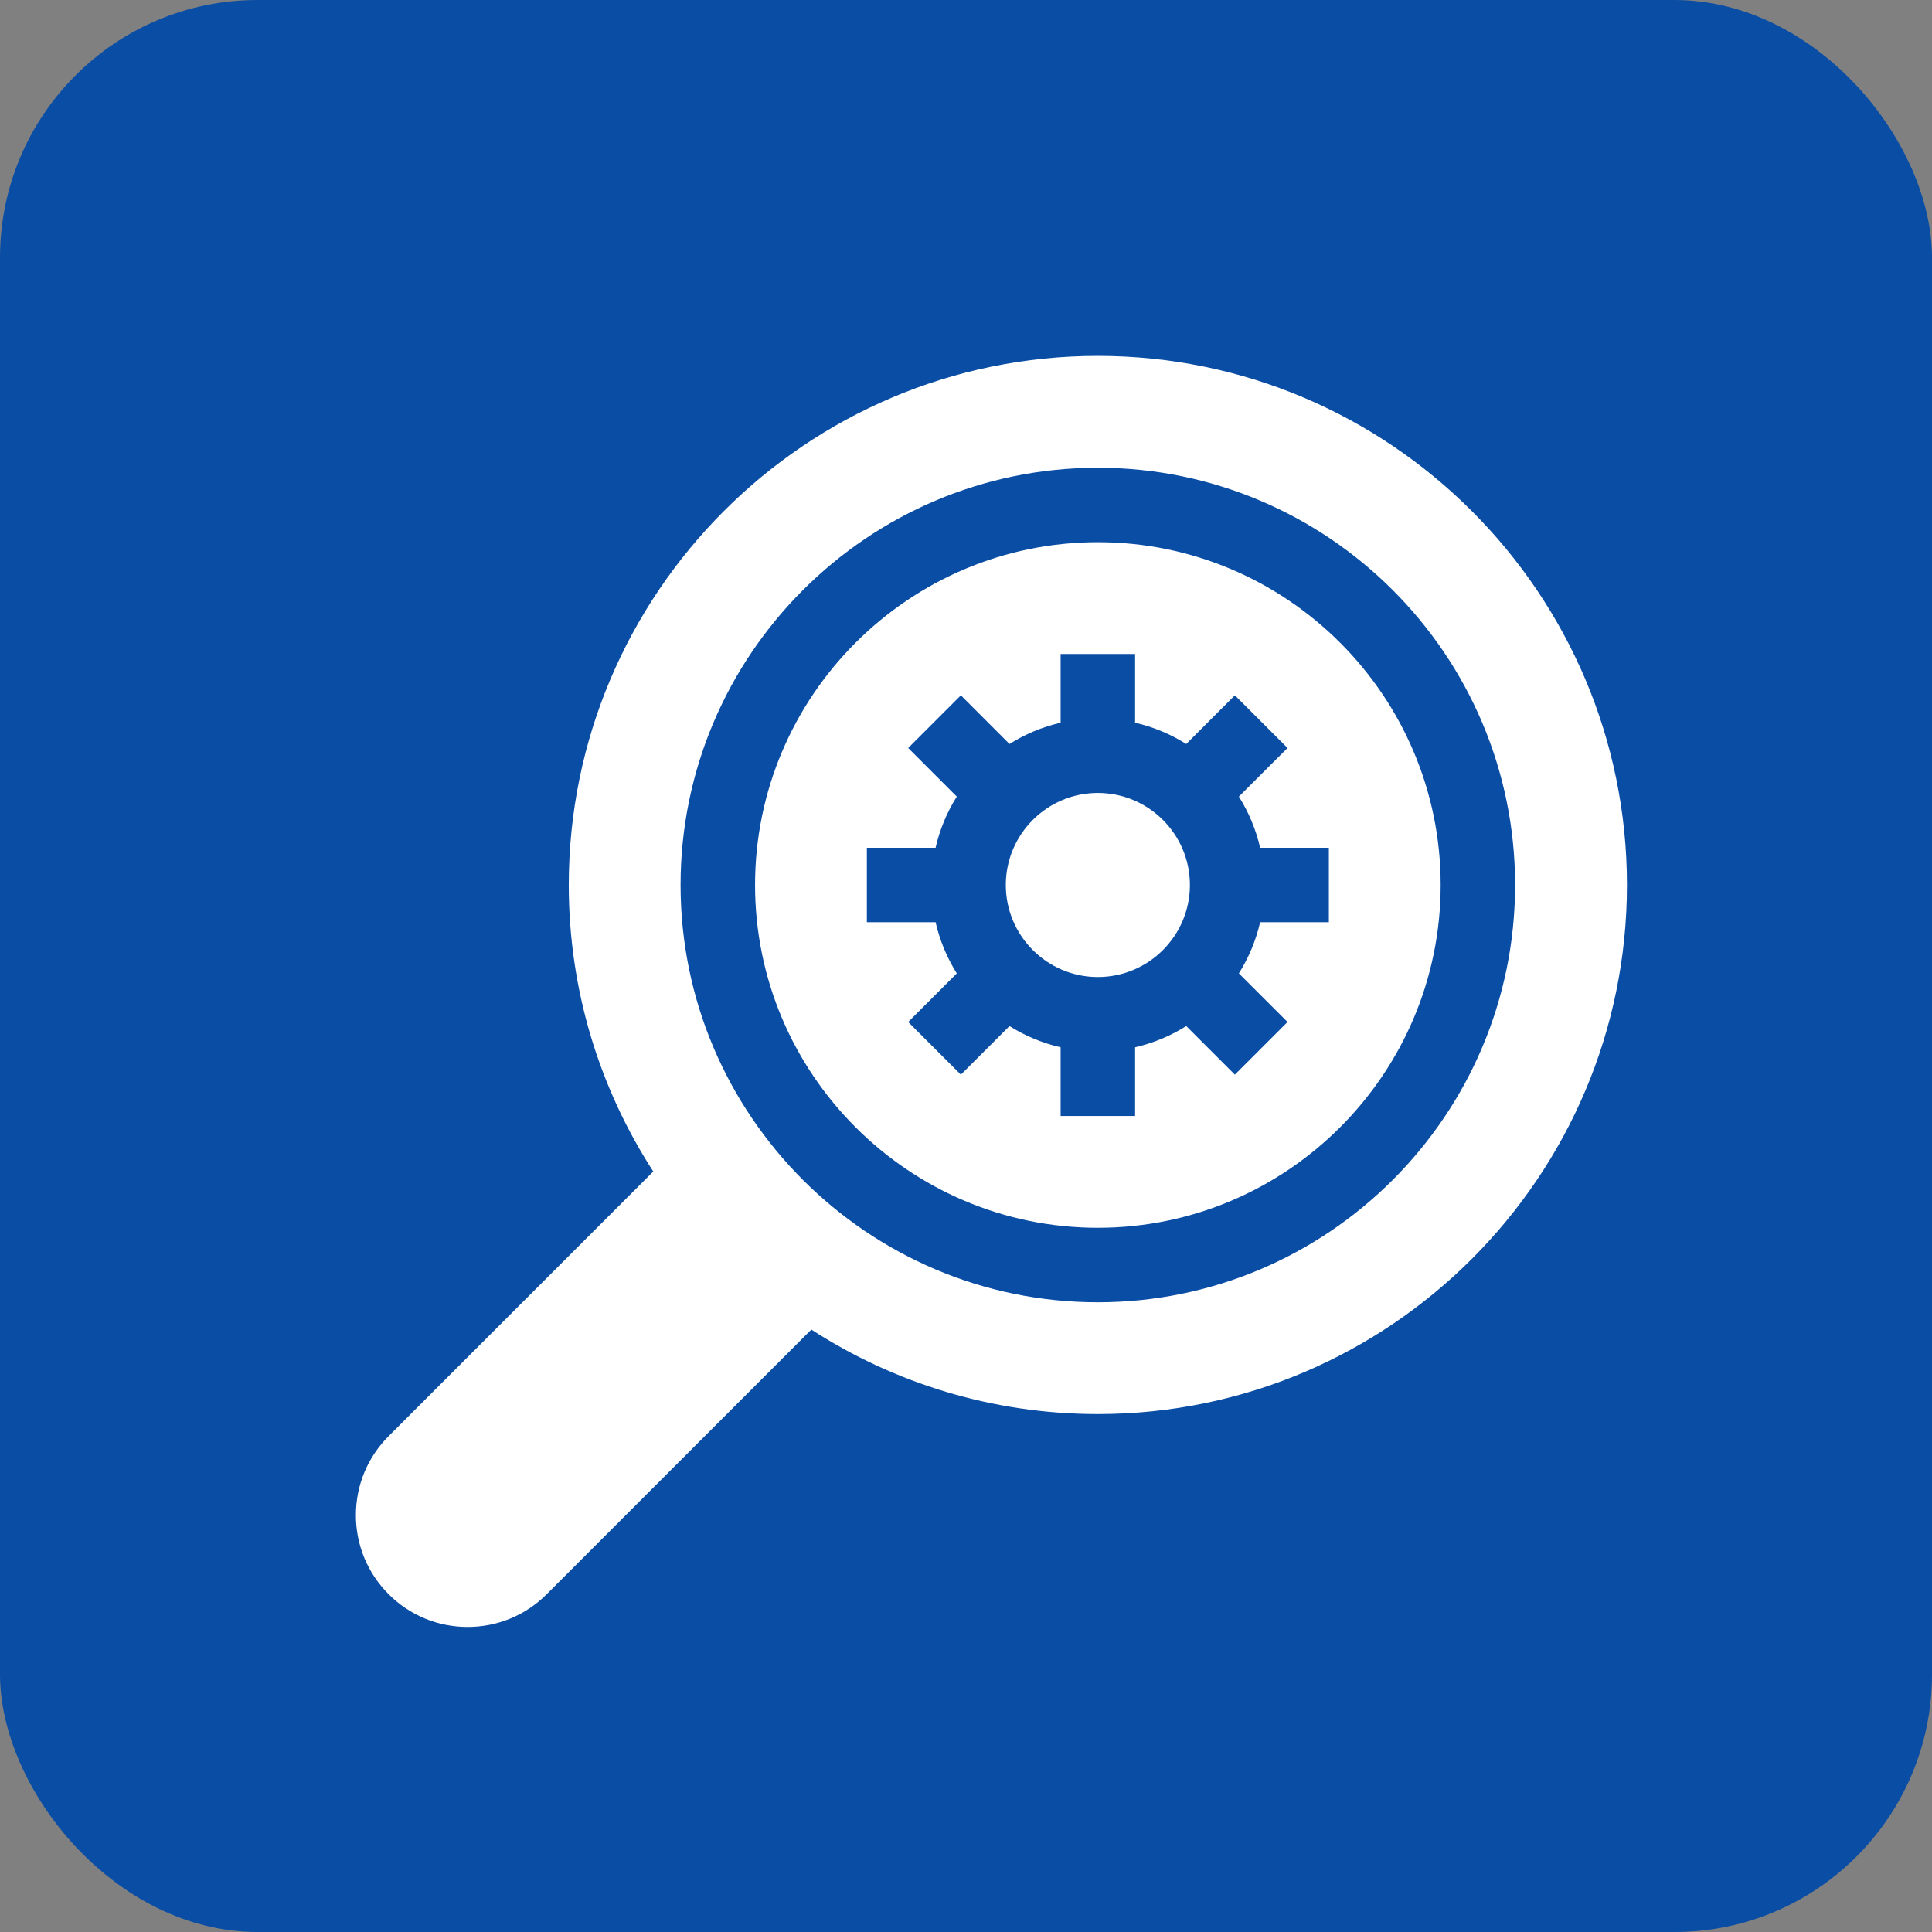
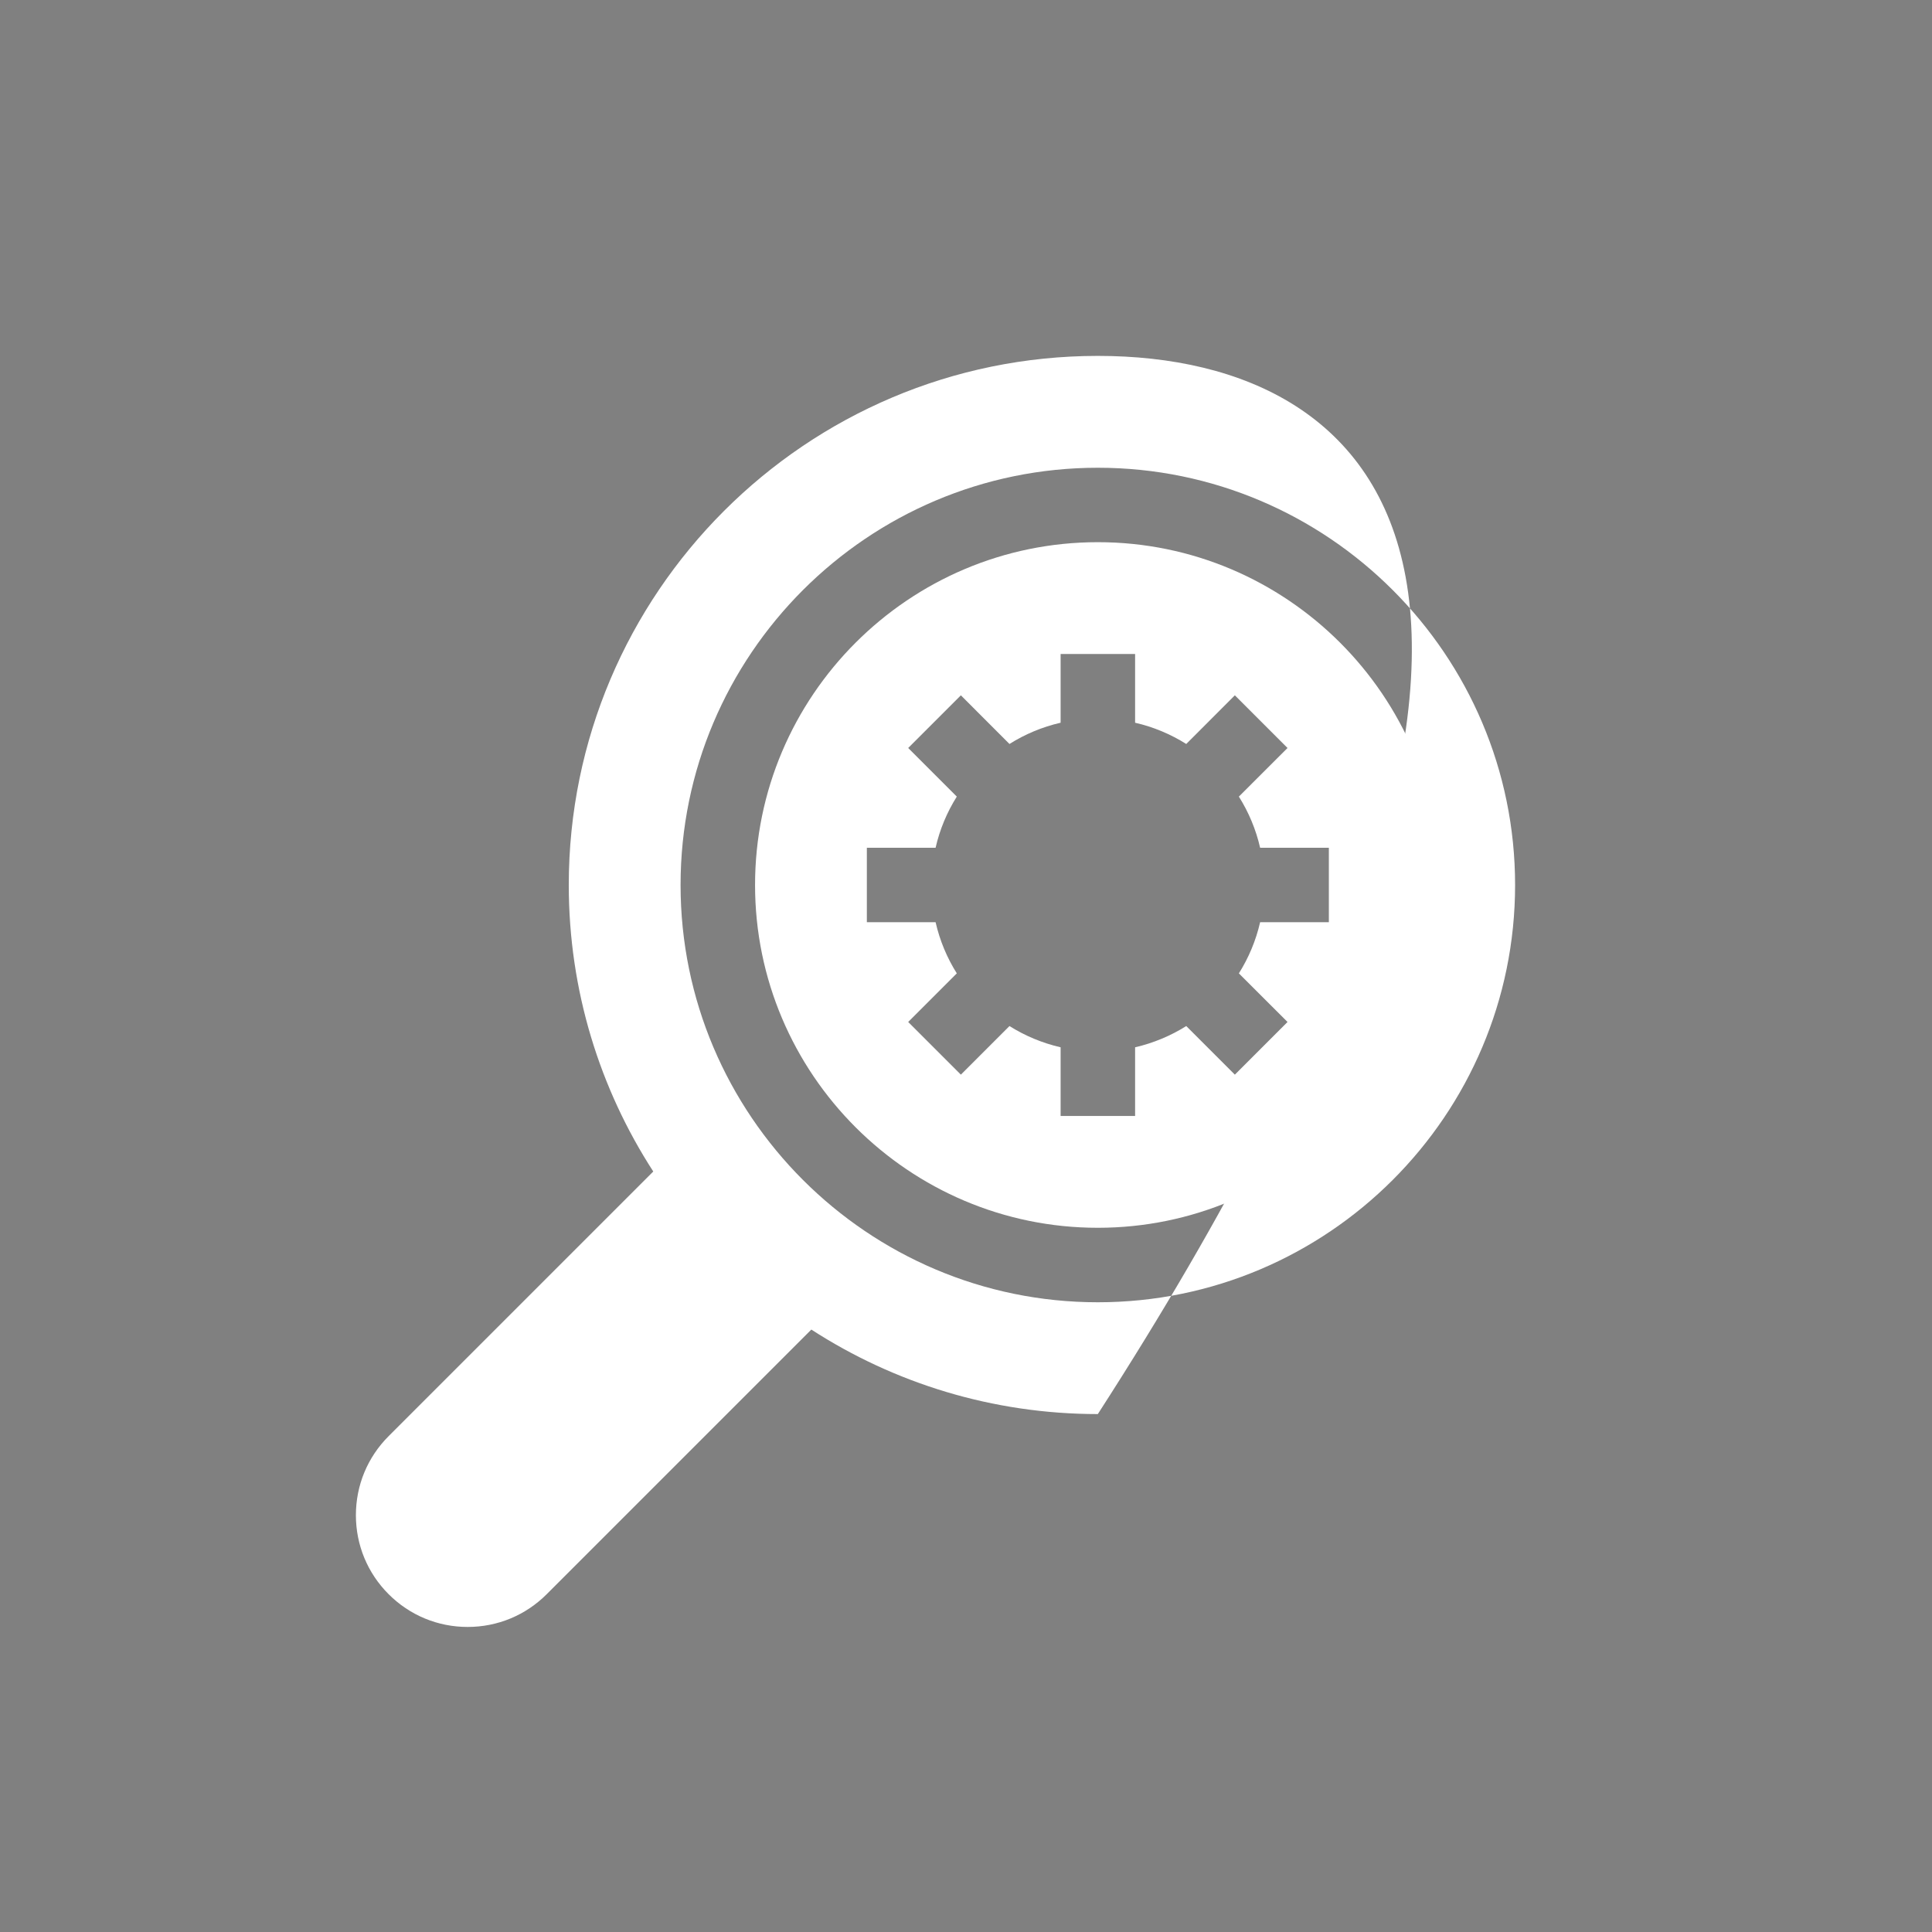
<svg xmlns="http://www.w3.org/2000/svg" width="38" height="38" viewBox="0 0 38 38" fill="none">
  <rect x="0" y="0" width="38" height="38" fill="#808080" stroke="none" />
-   <rect width="38" height="38" rx="5.067" fill="#0A4DA4" />
  <g clip-path="url(#clip0_16_904)">
-     <path d="M21.593 15.596C20.595 15.596 19.783 16.408 19.783 17.407C19.783 18.405 20.595 19.217 21.593 19.217C22.592 19.217 23.404 18.405 23.404 17.407C23.404 16.408 22.592 15.596 21.593 15.596Z" fill="white" />
    <path d="M21.593 10.664C17.876 10.664 14.851 13.689 14.851 17.407C14.851 21.124 17.876 24.149 21.593 24.149C25.311 24.149 28.336 21.124 28.336 17.407C28.336 13.689 25.311 10.664 21.593 10.664ZM26.137 18.139H24.785C24.702 18.501 24.559 18.84 24.367 19.145L25.324 20.101L24.288 21.137L23.332 20.181C23.026 20.373 22.688 20.515 22.326 20.599V21.95H20.861V20.599C20.499 20.515 20.16 20.373 19.855 20.181L18.899 21.137L17.863 20.101L18.819 19.145C18.627 18.84 18.485 18.501 18.402 18.139H17.05V16.674H18.402C18.484 16.313 18.627 15.974 18.819 15.668L17.863 14.712L18.899 13.676L19.855 14.633C20.16 14.441 20.499 14.298 20.861 14.215V12.863H22.326V14.215C22.688 14.298 23.026 14.441 23.332 14.633L24.288 13.676L25.324 14.712L24.367 15.668C24.559 15.973 24.702 16.312 24.785 16.674H26.137V18.139Z" fill="white" />
-     <path d="M21.593 7C15.855 7 11.187 11.668 11.187 17.407C11.187 19.482 11.798 21.417 12.849 23.042L7.644 28.247C7.229 28.662 7 29.214 7 29.802C7 30.389 7.229 30.941 7.644 31.356C8.059 31.771 8.611 32 9.198 32C9.786 32 10.338 31.771 10.753 31.356L15.958 26.151C17.583 27.202 19.518 27.813 21.593 27.813C27.332 27.813 32 23.145 32 17.407C32 11.668 27.332 7 21.593 7ZM21.593 25.614C17.068 25.614 13.386 21.932 13.386 17.407C13.386 12.881 17.068 9.2 21.593 9.2C26.119 9.2 29.8 12.881 29.8 17.407C29.8 21.932 26.119 25.614 21.593 25.614Z" fill="white" />
+     <path d="M21.593 7C15.855 7 11.187 11.668 11.187 17.407C11.187 19.482 11.798 21.417 12.849 23.042L7.644 28.247C7.229 28.662 7 29.214 7 29.802C7 30.389 7.229 30.941 7.644 31.356C8.059 31.771 8.611 32 9.198 32C9.786 32 10.338 31.771 10.753 31.356L15.958 26.151C17.583 27.202 19.518 27.813 21.593 27.813C32 11.668 27.332 7 21.593 7ZM21.593 25.614C17.068 25.614 13.386 21.932 13.386 17.407C13.386 12.881 17.068 9.2 21.593 9.2C26.119 9.2 29.8 12.881 29.8 17.407C29.8 21.932 26.119 25.614 21.593 25.614Z" fill="white" />
  </g>
  <defs>
    <clipPath id="clip0_16_904">
      <rect width="25" height="25" fill="white" transform="translate(7 7)" />
    </clipPath>
  </defs>
</svg>